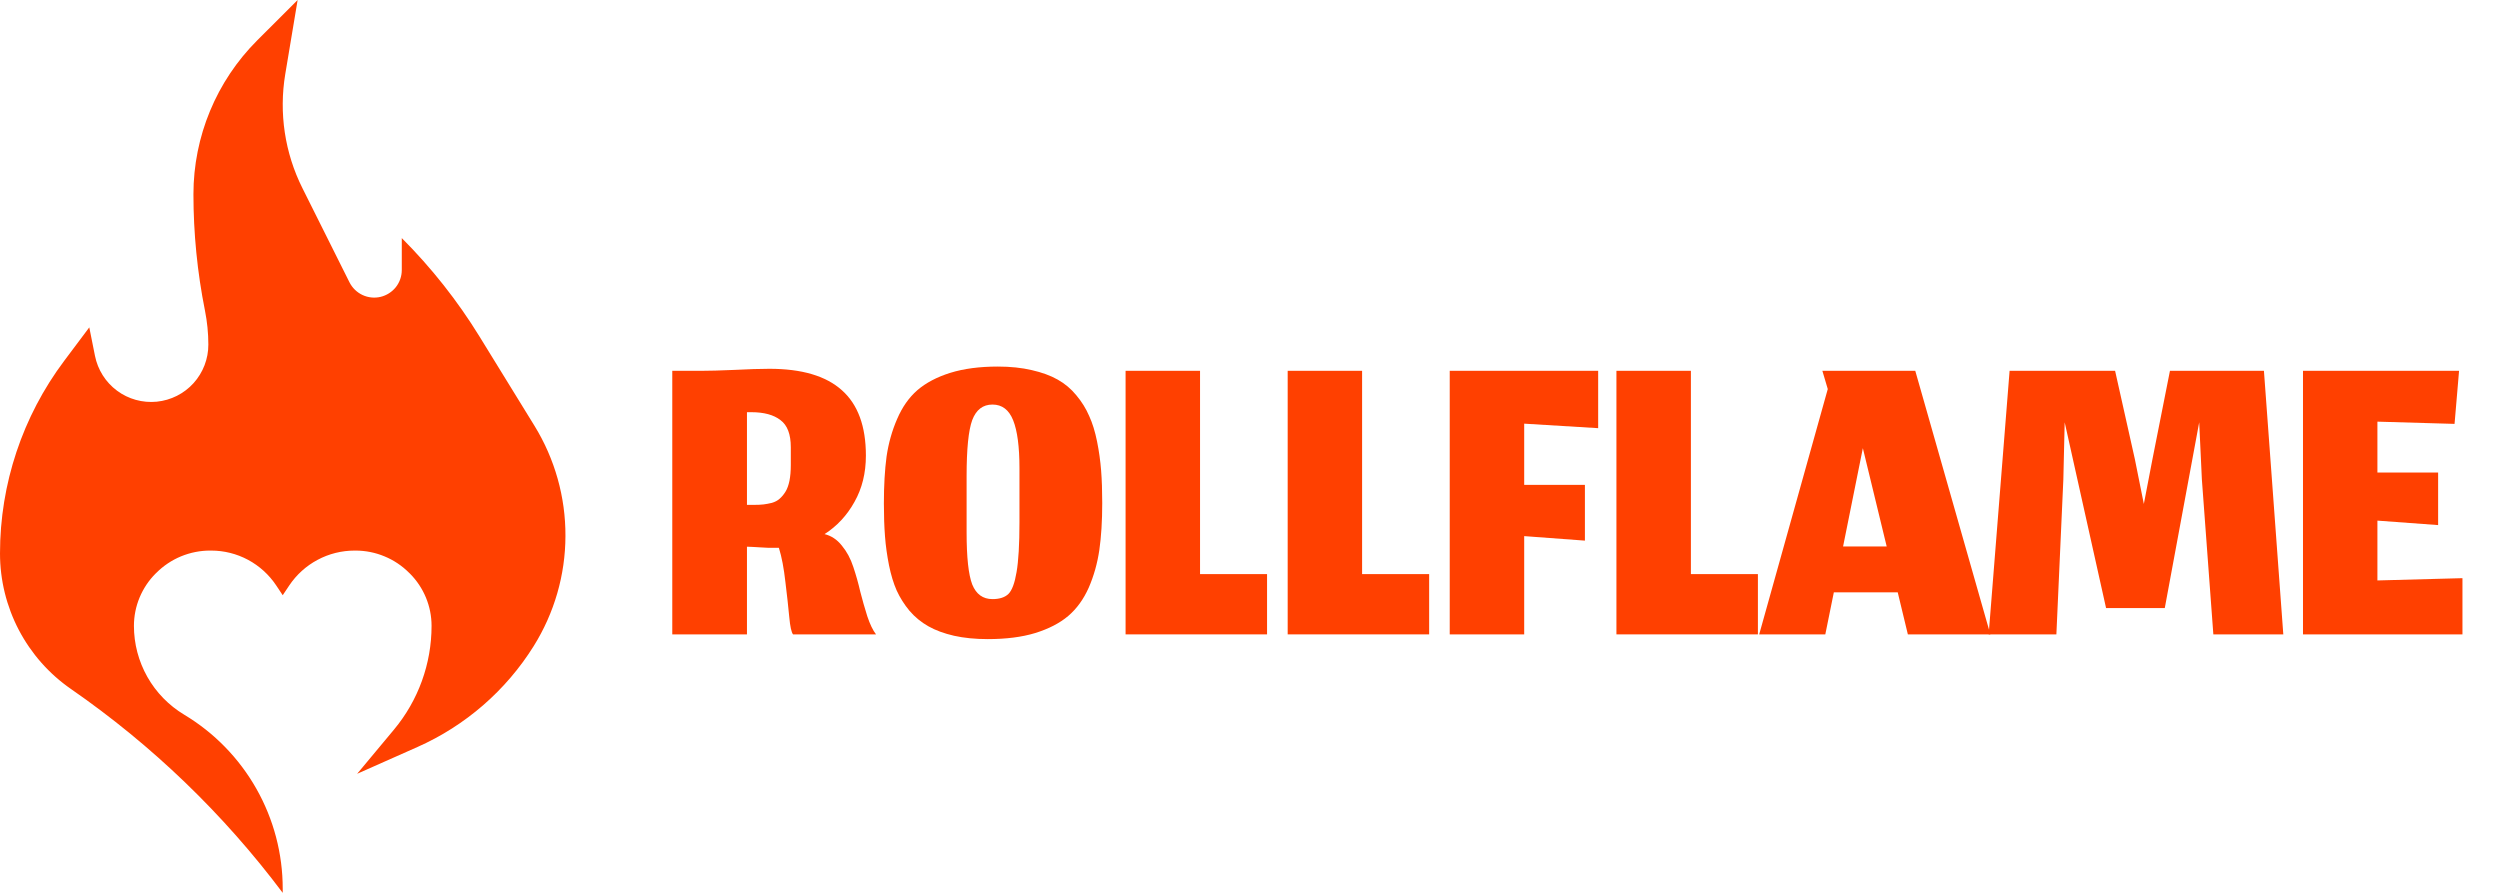
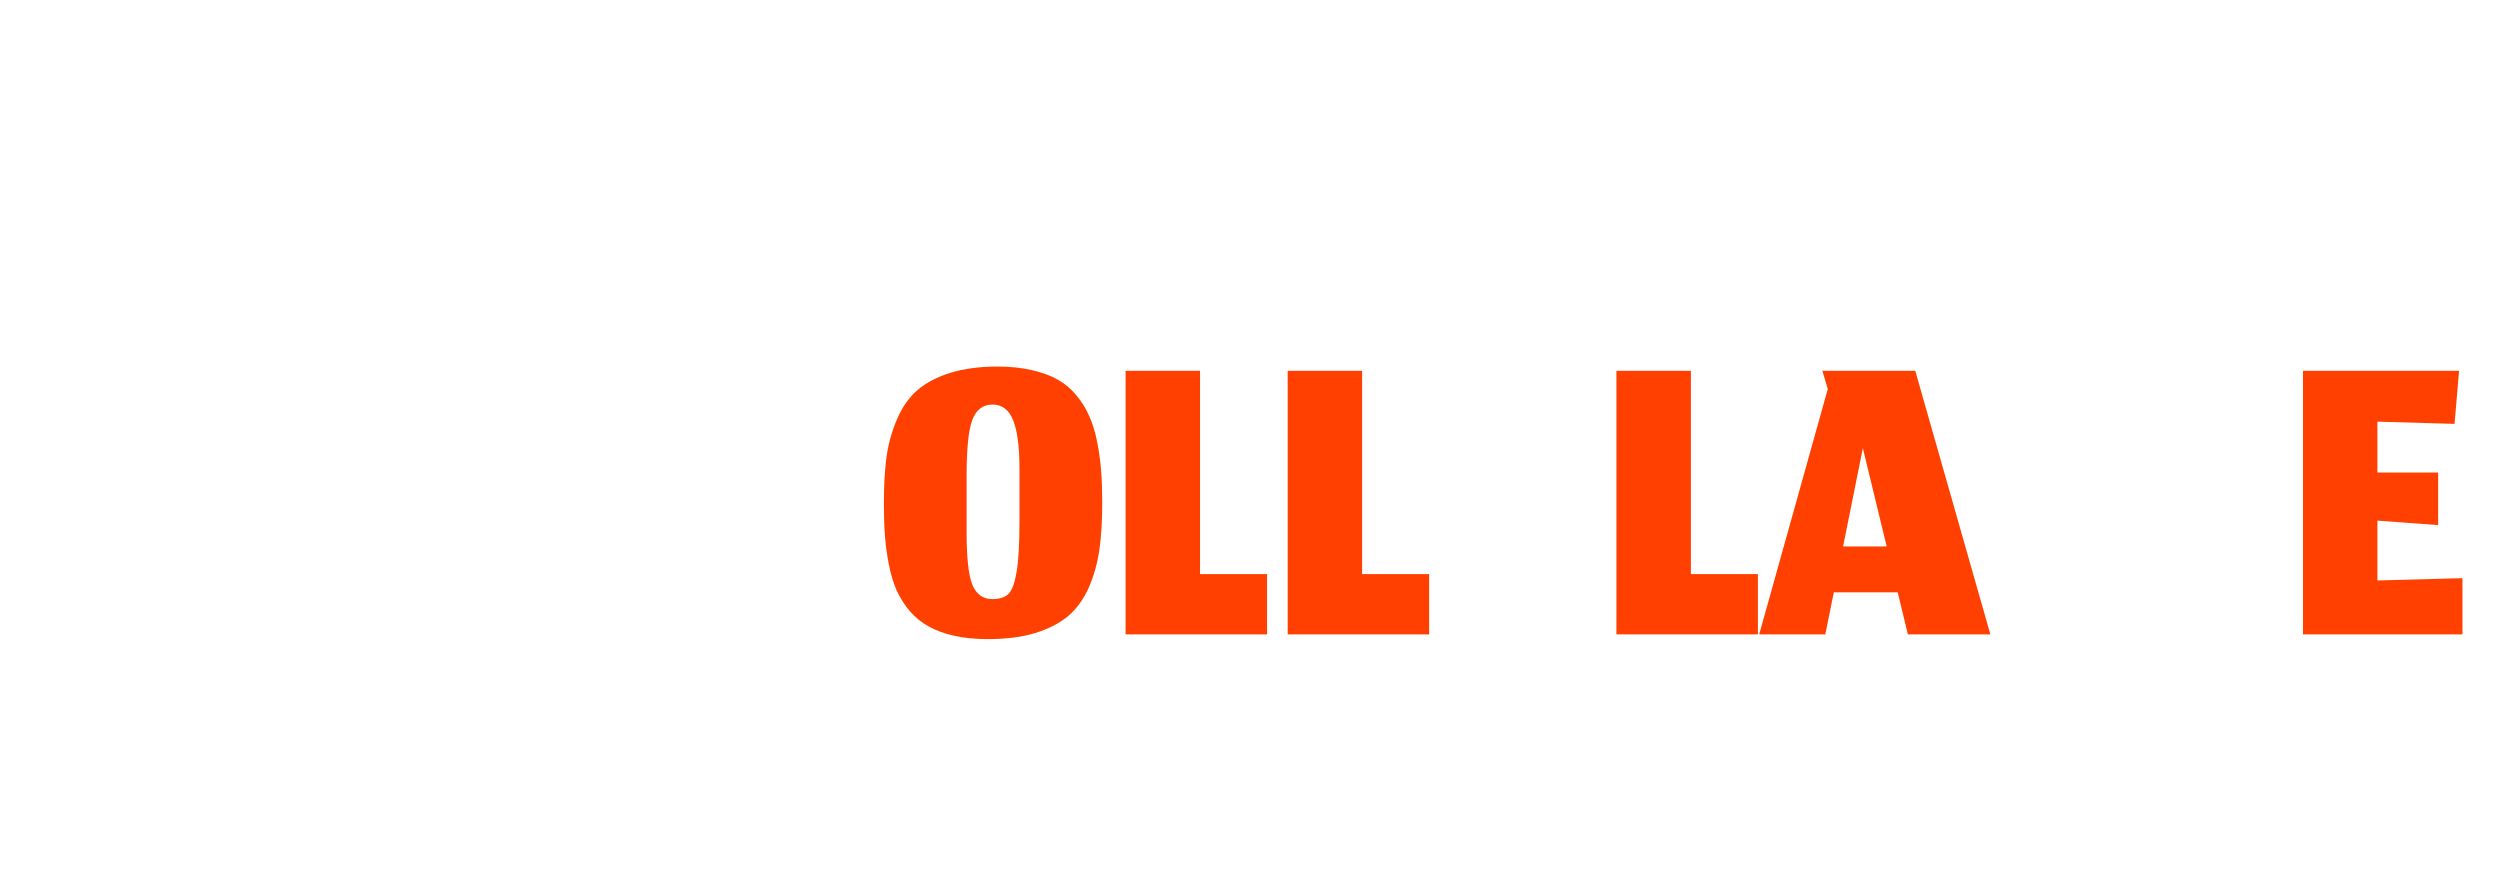
<svg xmlns="http://www.w3.org/2000/svg" width="56" height="20" viewBox="0 0 56 20" fill="none">
  <path d="M55.159 14.21H51.587V8.306H55.083L54.982 9.495L53.254 9.445V10.584H54.614V11.762L53.254 11.662V13.002L55.159 12.951V14.21Z" fill="#FF4000" />
-   <path d="M46.063 14.21H44.546L45.015 8.306H47.378L47.821 10.286L48.022 11.289L48.214 10.291L48.607 8.306H50.712L51.146 14.21H49.579L49.322 10.74L49.262 9.46L48.491 13.621H47.176L46.249 9.46L46.219 10.74L46.063 14.21Z" fill="#FF4000" />
  <path d="M42.736 14.21L42.509 13.268H41.078L40.887 14.21H39.406L40.942 8.715L40.821 8.306H42.902L44.584 14.21H42.736ZM41.728 10.039L41.285 12.241H42.262L41.728 10.039Z" fill="#FF4000" />
  <path d="M36.208 14.21V8.306H37.876V12.86H39.377V14.21H36.208Z" fill="#FF4000" />
-   <path d="M34.142 14.21H32.474V8.306H35.799V9.591L34.142 9.49V10.861H35.502V12.11L34.142 12.009V14.21Z" fill="#FF4000" />
  <path d="M28.844 14.21V8.306H30.511V12.86H32.013V14.21H28.844Z" fill="#FF4000" />
  <path d="M25.213 14.21V8.306H26.881V12.86H28.382V14.21H25.213Z" fill="#FF4000" />
  <path d="M21.652 11.928C21.652 12.486 21.694 12.874 21.778 13.092C21.866 13.31 22.017 13.42 22.232 13.42C22.39 13.42 22.509 13.381 22.589 13.304C22.67 13.223 22.73 13.06 22.771 12.815C22.814 12.567 22.836 12.195 22.836 11.702V10.488C22.836 10.008 22.789 9.65 22.695 9.415C22.601 9.18 22.447 9.062 22.232 9.062C22.017 9.062 21.866 9.178 21.778 9.41C21.694 9.638 21.652 10.056 21.652 10.664V11.928ZM22.126 14.316C21.847 14.316 21.595 14.291 21.37 14.241C21.148 14.19 20.957 14.12 20.796 14.029C20.635 13.938 20.494 13.823 20.373 13.682C20.255 13.54 20.16 13.389 20.086 13.228C20.015 13.067 19.958 12.879 19.914 12.664C19.871 12.446 19.84 12.229 19.824 12.014C19.807 11.796 19.799 11.551 19.799 11.279C19.799 10.876 19.819 10.525 19.859 10.226C19.903 9.927 19.982 9.646 20.096 9.385C20.21 9.119 20.361 8.904 20.549 8.74C20.741 8.575 20.986 8.446 21.285 8.352C21.587 8.258 21.943 8.211 22.352 8.211C22.635 8.211 22.888 8.238 23.113 8.291C23.338 8.342 23.531 8.412 23.692 8.503C23.854 8.594 23.993 8.711 24.111 8.856C24.232 9 24.327 9.154 24.398 9.319C24.472 9.48 24.53 9.67 24.574 9.888C24.618 10.107 24.648 10.323 24.665 10.538C24.682 10.753 24.69 10.996 24.69 11.269C24.69 11.672 24.668 12.023 24.625 12.321C24.581 12.62 24.502 12.901 24.388 13.163C24.273 13.421 24.121 13.633 23.929 13.797C23.738 13.959 23.491 14.086 23.189 14.18C22.89 14.271 22.536 14.316 22.126 14.316Z" fill="#FF4000" />
-   <path d="M16.732 12.246V14.21H15.059V8.306H15.724C15.885 8.306 16.125 8.3 16.444 8.286C16.764 8.27 17.027 8.261 17.235 8.261C17.961 8.261 18.501 8.421 18.857 8.74C19.217 9.059 19.396 9.547 19.396 10.206C19.396 10.595 19.311 10.941 19.14 11.243C18.972 11.546 18.748 11.786 18.47 11.964C18.621 12.001 18.75 12.086 18.857 12.221C18.968 12.355 19.054 12.514 19.114 12.699C19.175 12.881 19.227 13.065 19.27 13.253C19.317 13.438 19.37 13.621 19.427 13.803C19.487 13.984 19.553 14.12 19.623 14.21H17.764C17.727 14.164 17.699 14.033 17.679 13.818C17.659 13.599 17.63 13.339 17.593 13.037C17.559 12.731 17.511 12.476 17.447 12.271C17.44 12.271 17.432 12.271 17.422 12.271C17.358 12.271 17.289 12.271 17.215 12.271C17.145 12.268 17.082 12.264 17.029 12.261C16.975 12.258 16.918 12.254 16.858 12.251C16.8 12.248 16.758 12.246 16.732 12.246ZM16.732 11.309H16.893C16.977 11.309 17.047 11.306 17.104 11.299C17.161 11.292 17.224 11.28 17.291 11.264C17.361 11.243 17.418 11.213 17.462 11.173C17.509 11.133 17.553 11.081 17.593 11.017C17.633 10.953 17.663 10.871 17.684 10.77C17.704 10.669 17.714 10.552 17.714 10.417V10.019C17.714 9.727 17.637 9.524 17.482 9.41C17.331 9.292 17.113 9.233 16.827 9.233H16.732V11.309Z" fill="#FF4000" />
-   <path d="M8 17.333L8.826 16.342C9.369 15.69 9.667 14.869 9.667 14.02V14.019C9.667 13.58 9.492 13.159 9.182 12.848L9.164 12.831C9.007 12.673 8.82 12.548 8.614 12.463C8.408 12.377 8.187 12.333 7.964 12.333H7.943C7.654 12.333 7.368 12.404 7.113 12.541C6.857 12.677 6.639 12.875 6.478 13.116L6.333 13.333L6.186 13.112C6.026 12.873 5.81 12.676 5.556 12.54C5.302 12.404 5.019 12.333 4.731 12.333H4.71C4.485 12.332 4.263 12.377 4.055 12.462C3.848 12.548 3.659 12.674 3.501 12.833L3.488 12.845C3.333 12.999 3.211 13.183 3.127 13.384C3.043 13.586 3 13.802 3 14.02C3 14.421 3.104 14.814 3.301 15.163C3.498 15.511 3.783 15.803 4.126 16.009C4.799 16.413 5.356 16.984 5.743 17.668C6.13 18.351 6.333 19.122 6.333 19.908V20C5.009 18.234 3.408 16.693 1.593 15.436C1.101 15.096 0.7 14.642 0.422 14.112C0.145 13.583 5.69248e-05 12.994 2.14879e-08 12.396C-0 10.841 0.504 9.328 1.438 8.083L2 7.333L2.127 7.969C2.189 8.282 2.365 8.561 2.621 8.751C2.876 8.941 3.194 9.029 3.511 8.998C3.829 8.966 4.123 8.818 4.337 8.581C4.55 8.344 4.668 8.037 4.667 7.718C4.667 7.462 4.641 7.207 4.591 6.956C4.42 6.099 4.333 5.226 4.333 4.351C4.333 3.059 4.847 1.82 5.76 0.906L6.667 0L6.39 1.659C6.245 2.53 6.379 3.426 6.775 4.216L7.829 6.325C7.892 6.449 7.994 6.549 8.12 6.608C8.246 6.667 8.389 6.682 8.524 6.65C8.659 6.618 8.78 6.541 8.867 6.432C8.953 6.323 9 6.188 9 6.049V5.333C9.664 5.998 10.249 6.738 10.741 7.538L11.973 9.539C12.429 10.281 12.67 11.136 12.666 12.008C12.664 12.879 12.417 13.732 11.955 14.472C11.333 15.468 10.426 16.255 9.353 16.732L8 17.333Z" fill="#FF4000" />
</svg>